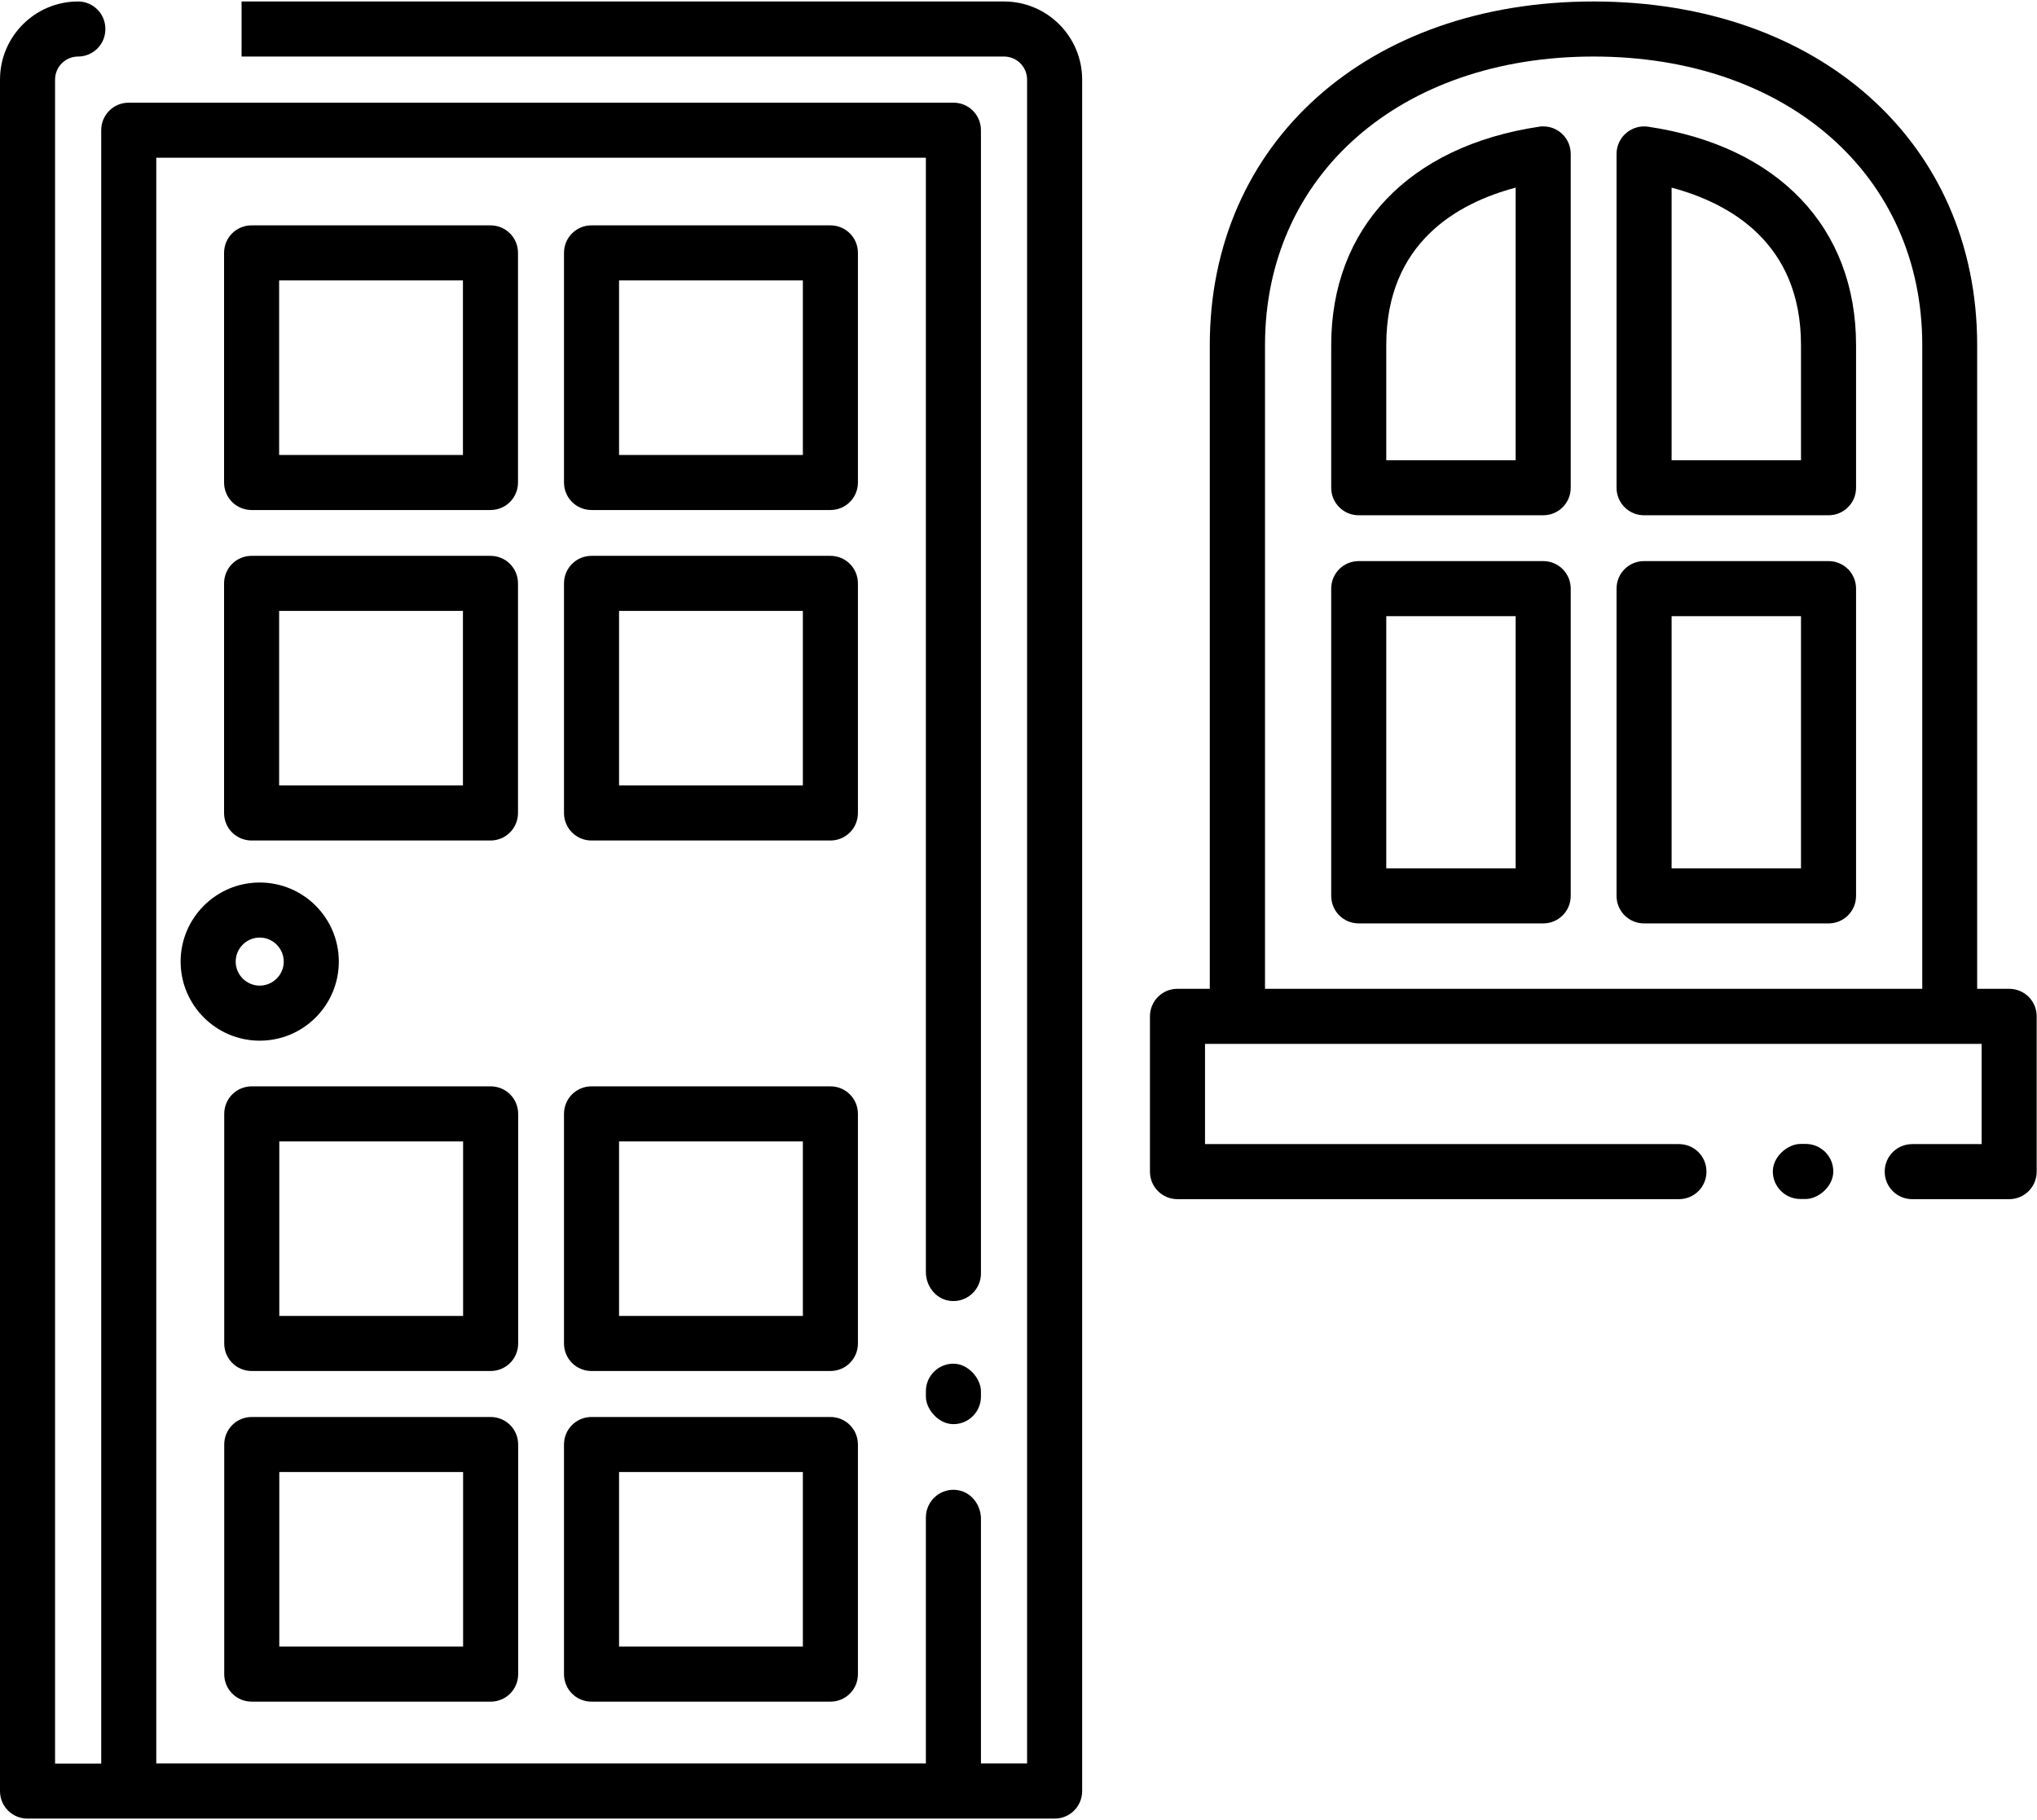
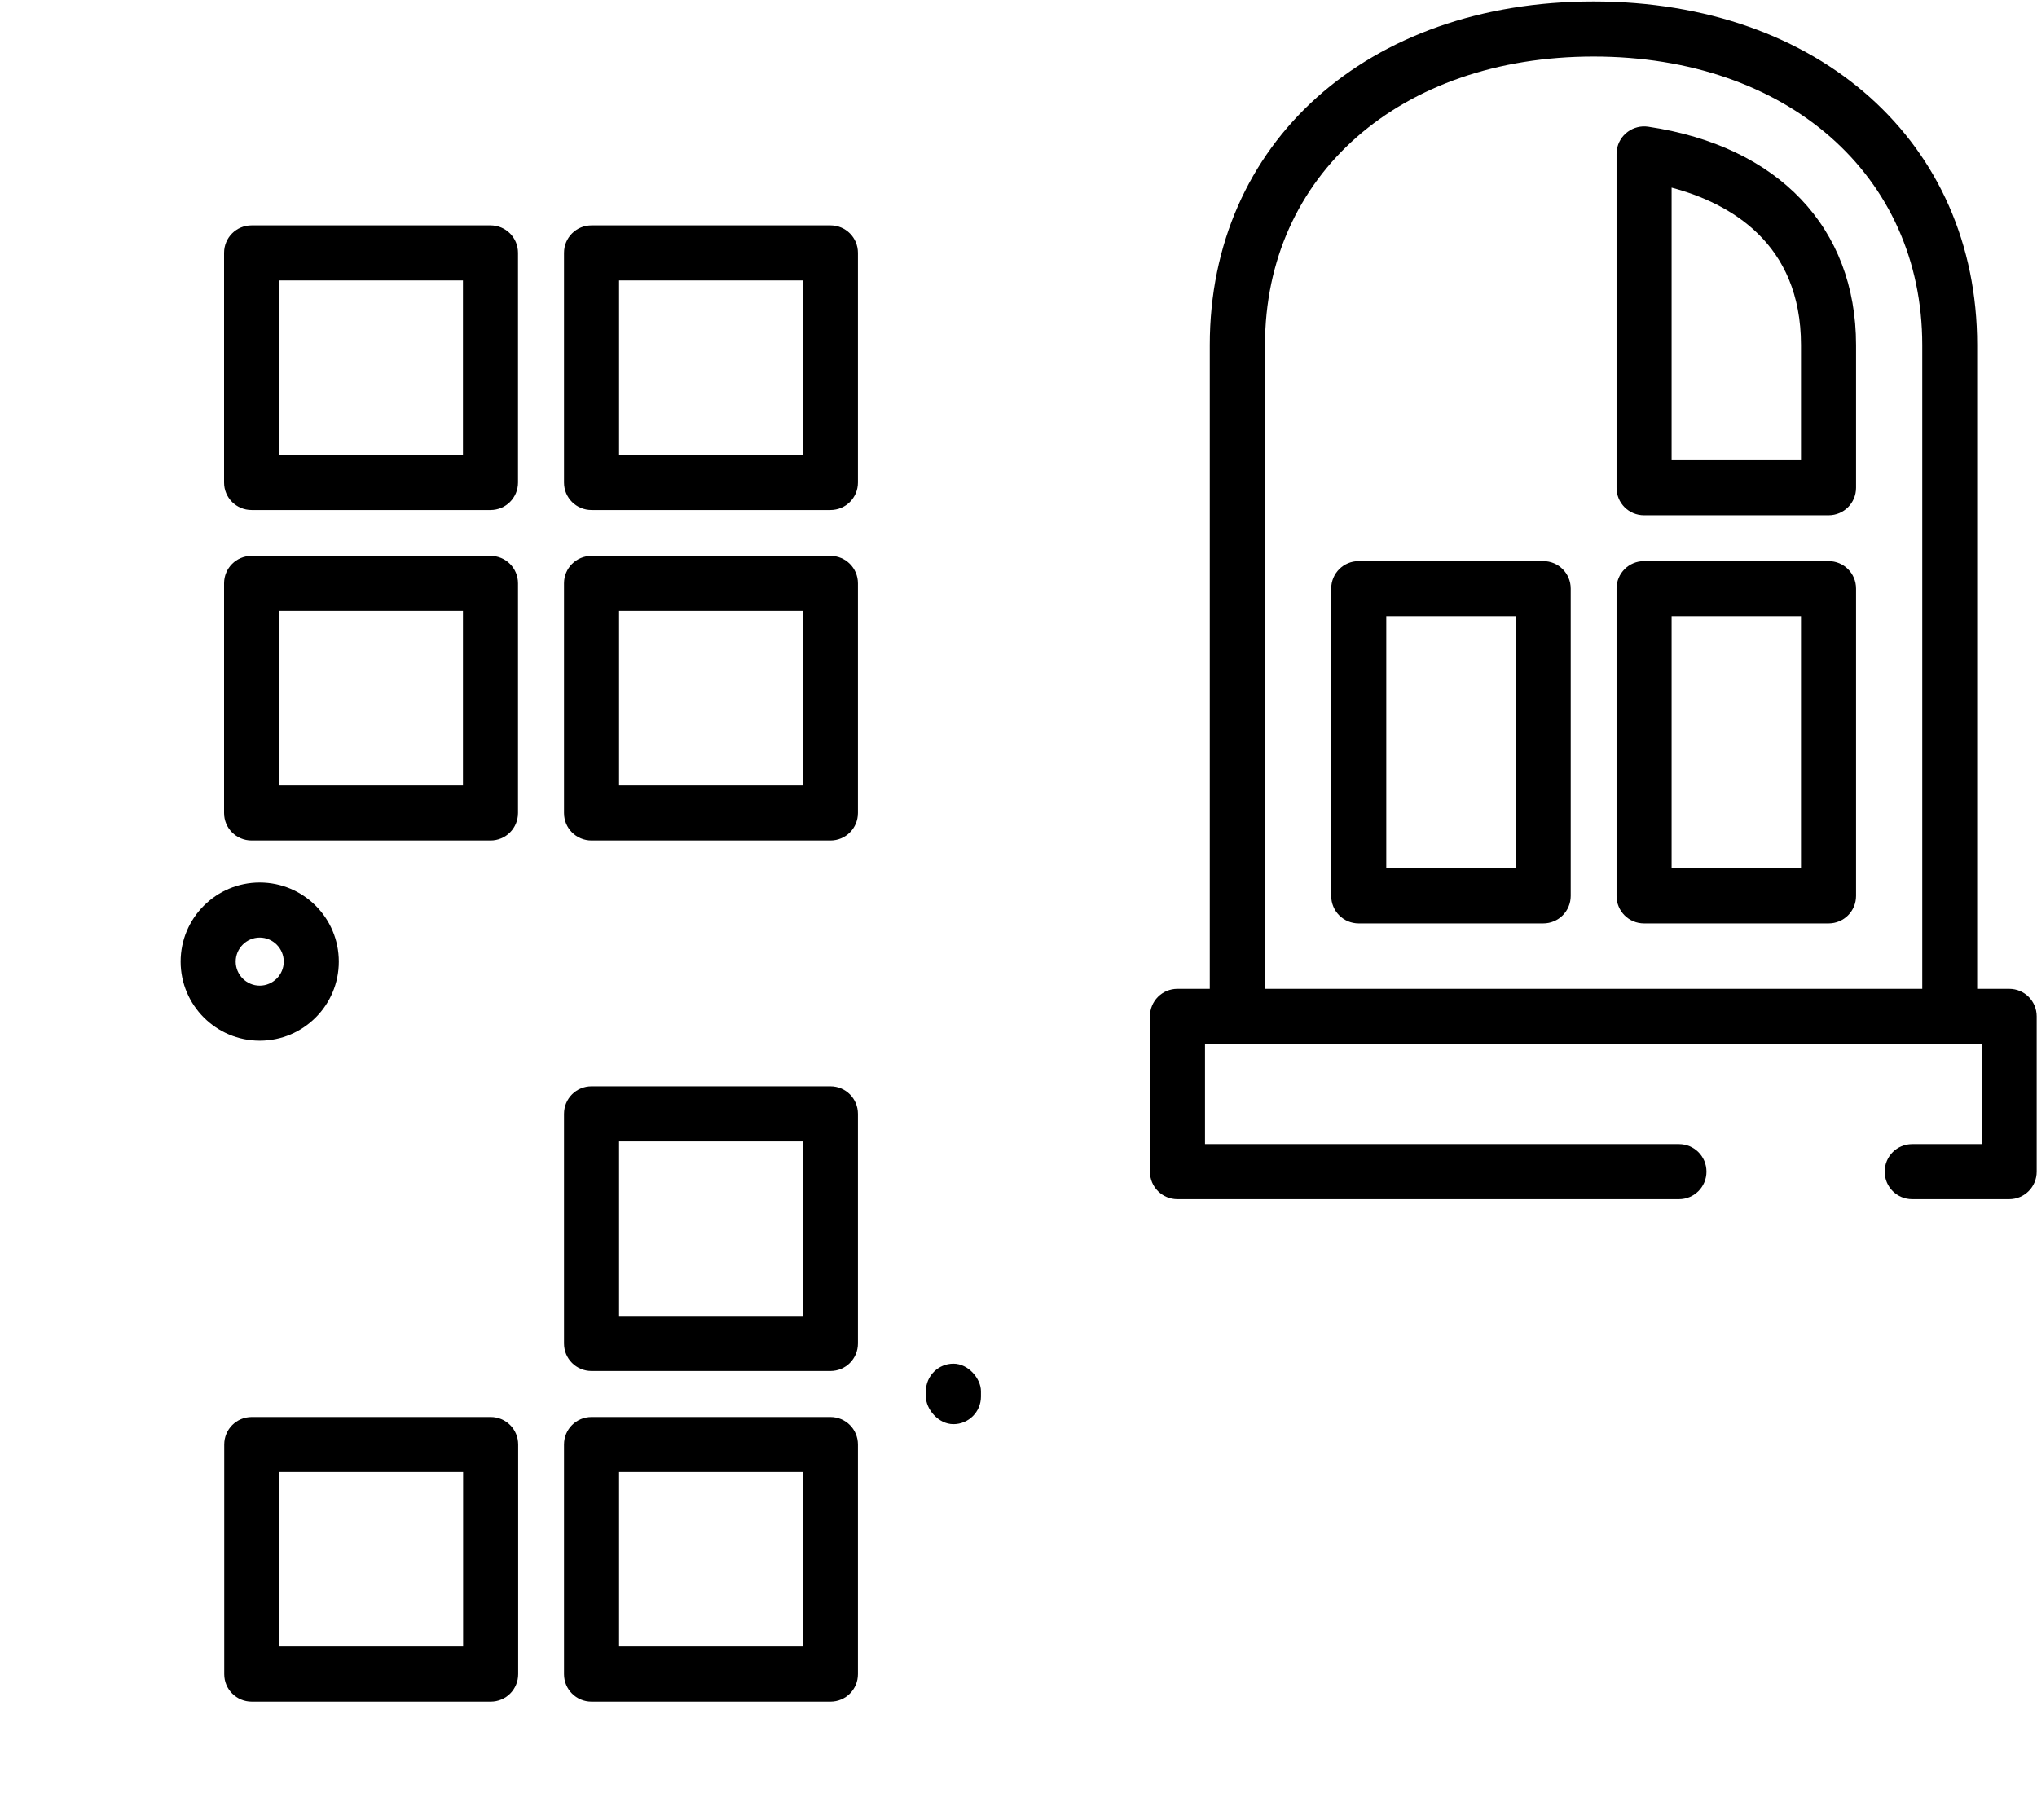
<svg xmlns="http://www.w3.org/2000/svg" id="Layer_2" data-name="Layer 2" viewBox="0.0 0.0 47.36 42.25" width="45.0px" height="40.21px">
  <g id="Layer_1-2" data-name="Layer 1" transform="scale(0.37)">
    <g id="Fenster_Türen_Optionen" data-name="Fenster &amp;amp; Türen Optionen">
      <path d="m16.32,65.31c2.75,0,4.97-2.23,4.97-4.97,0-2.75-2.23-4.97-4.97-4.97-2.74,0-4.97,2.23-4.97,4.97,0,2.74,2.23,4.97,4.97,4.97Zm0-6.48c.83,0,1.51.68,1.51,1.51,0,.83-.68,1.51-1.51,1.51-.83,0-1.51-.68-1.51-1.51,0-.83.68-1.51,1.51-1.51Z" />
      <path d="m37.17,31.96h15.01c.96,0,1.73-.77,1.73-1.73v-14.43c0-.96-.77-1.73-1.73-1.73h-15.01c-.96,0-1.73.77-1.73,1.73v14.43c0,.96.77,1.73,1.73,1.73h0Zm1.73-14.43h11.55v10.97h-11.55v-10.97Z" />
      <path d="m15.81,31.96h15.01c.96,0,1.73-.77,1.73-1.73v-14.43c0-.96-.77-1.73-1.73-1.73h-15.01c-.96,0-1.73.77-1.73,1.73v14.43c0,.96.77,1.73,1.73,1.73Zm1.73-14.43h11.55v10.97h-11.55v-10.97Z" />
      <path d="m37.17,52.73h15.01c.96,0,1.73-.77,1.73-1.73v-14.43c0-.96-.77-1.73-1.73-1.73h-15.01c-.96,0-1.73.77-1.73,1.73v14.43c0,.96.77,1.73,1.73,1.73h0Zm1.73-14.43h11.55v10.97h-11.55v-10.97Z" />
-       <path d="m15.81,52.73h15.01c.96,0,1.73-.77,1.73-1.73v-14.43c0-.96-.77-1.73-1.73-1.73h-15.01c-.96,0-1.73.77-1.73,1.73v14.43c0,.96.77,1.73,1.73,1.73Zm1.73-14.43h11.55v10.97h-11.55v-10.97Z" />
+       <path d="m15.81,52.73h15.01c.96,0,1.73-.77,1.73-1.73v-14.43c0-.96-.77-1.73-1.73-1.73h-15.01c-.96,0-1.73.77-1.73,1.73v14.43c0,.96.77,1.73,1.73,1.73m1.73-14.43h11.55v10.97h-11.55v-10.97Z" />
      <path d="m37.17,86.07h15.01c.96,0,1.73-.77,1.73-1.73v-14.43c0-.96-.77-1.73-1.73-1.73h-15.01c-.96,0-1.73.77-1.73,1.73v14.43c0,.96.77,1.73,1.73,1.73h0Zm1.73-14.43h11.55v10.97h-11.55v-10.97Z" />
-       <path d="m30.83,68.18h-15.01c-.96,0-1.73.77-1.73,1.73v14.43c0,.96.77,1.73,1.73,1.73h15.01c.96,0,1.73-.77,1.73-1.73v-14.43c0-.96-.77-1.73-1.73-1.73Zm-1.73,14.43h-11.55v-10.97h11.55v10.97Z" />
      <path d="m37.17,106.85h15.01c.96,0,1.73-.77,1.73-1.73v-14.43c0-.96-.77-1.73-1.73-1.73h-15.01c-.96,0-1.73.77-1.73,1.73v14.43c0,.96.77,1.73,1.73,1.73h0Zm1.73-14.43h11.55v10.97h-11.55v-10.97Z" />
      <path d="m30.83,88.96h-15.01c-.96,0-1.73.77-1.73,1.73v14.43c0,.96.77,1.73,1.73,1.73h15.01c.96,0,1.73-.77,1.73-1.73v-14.43c0-.96-.77-1.73-1.73-1.73Zm-1.73,14.43h-11.55v-10.97h11.55v10.97Z" />
-       <path d="m63.09,0H15.18v3.46h47.91c.8,0,1.45.65,1.45,1.45v105.82h-2.9v-15.37c0-.86-.59-1.66-1.44-1.8-1.08-.18-2.02.66-2.02,1.71v15.46H9.82V9.82h48.36v70.03c0,.86.59,1.66,1.44,1.8,1.08.18,2.02-.66,2.02-1.71V8.09c0-.96-.77-1.73-1.73-1.73H8.09c-.96,0-1.73.77-1.73,1.73v102.65h-2.9V4.91c0-.8.65-1.45,1.45-1.45h0c.94,0,1.71-.77,1.71-1.71v-.04c0-.94-.77-1.71-1.71-1.71h0C2.2,0,0,2.2,0,4.91v107.56c0,.96.77,1.73,1.73,1.73h64.54c.96,0,1.73-.77,1.73-1.73V4.91c0-2.71-2.2-4.91-4.91-4.91Z" />
      <path d="m126.27,62.05h-2.03V21.59c0-12.71-9.91-21.59-24.11-21.59s-24.11,8.88-24.11,21.59v40.46h-2.03c-.96,0-1.73.77-1.73,1.73v9.76c0,.96.77,1.73,1.73,1.73h31.51c.96,0,1.73-.77,1.73-1.73h0c0-.96-.77-1.73-1.73-1.73h-29.78v-6.3h48.8v6.3h-4.36c-.96,0-1.73.77-1.73,1.73h0c0,.96.77,1.73,1.73,1.73h6.09c.96,0,1.73-.77,1.73-1.73v-9.76c0-.96-.77-1.73-1.73-1.73Zm-5.49,0h-41.29V21.59c0-10.67,8.49-18.13,20.65-18.13s20.65,7.46,20.65,18.13v40.46Z" />
-       <path d="m96.71,7.87c-8.18,1.23-13.06,6.36-13.06,13.72v8.97c0,.96.77,1.73,1.73,1.73h11.59c.96,0,1.73-.77,1.73-1.73V9.58c0-.96-.77-1.73-1.73-1.73-.09,0-.17,0-.26.02Zm-1.47,20.96h-8.13v-7.24c0-6.41,4.46-8.92,8.13-9.89v17.13Z" />
      <path d="m103.57,7.87c-.94-.14-1.83.51-1.97,1.45-.01.09-.02.17-.02.26v20.98c0,.96.77,1.73,1.73,1.73h11.59c.96,0,1.73-.77,1.73-1.73v-8.97c0-7.37-4.88-12.5-13.06-13.72Zm9.6,20.96h-8.13V11.7c3.67.98,8.13,3.48,8.13,9.89v7.24Z" />
      <path d="m114.9,35.17h-11.59c-.96,0-1.73.77-1.73,1.73v19.31c0,.96.77,1.73,1.73,1.73h11.59c.96,0,1.73-.77,1.73-1.73v-19.31c0-.96-.77-1.73-1.73-1.73Zm-1.73,19.31h-8.13v-15.85h8.13v15.85Z" />
      <path d="m96.97,35.17h-11.59c-.96,0-1.73.77-1.73,1.73v19.31c0,.96.77,1.73,1.73,1.73h11.59c.96,0,1.73-.77,1.73-1.73v-19.31c0-.96-.77-1.73-1.73-1.73Zm-1.73,19.31h-8.13v-15.85h8.13v15.85Z" />
      <rect x="58.18" y="85.61" width="3.46" height="3.8" rx="1.73" ry="1.73" />
-       <rect x="111.56" y="71.63" width="3.46" height="3.8" rx="1.73" ry="1.73" transform="translate(186.83 -39.76) rotate(90)" />
    </g>
  </g>
</svg>